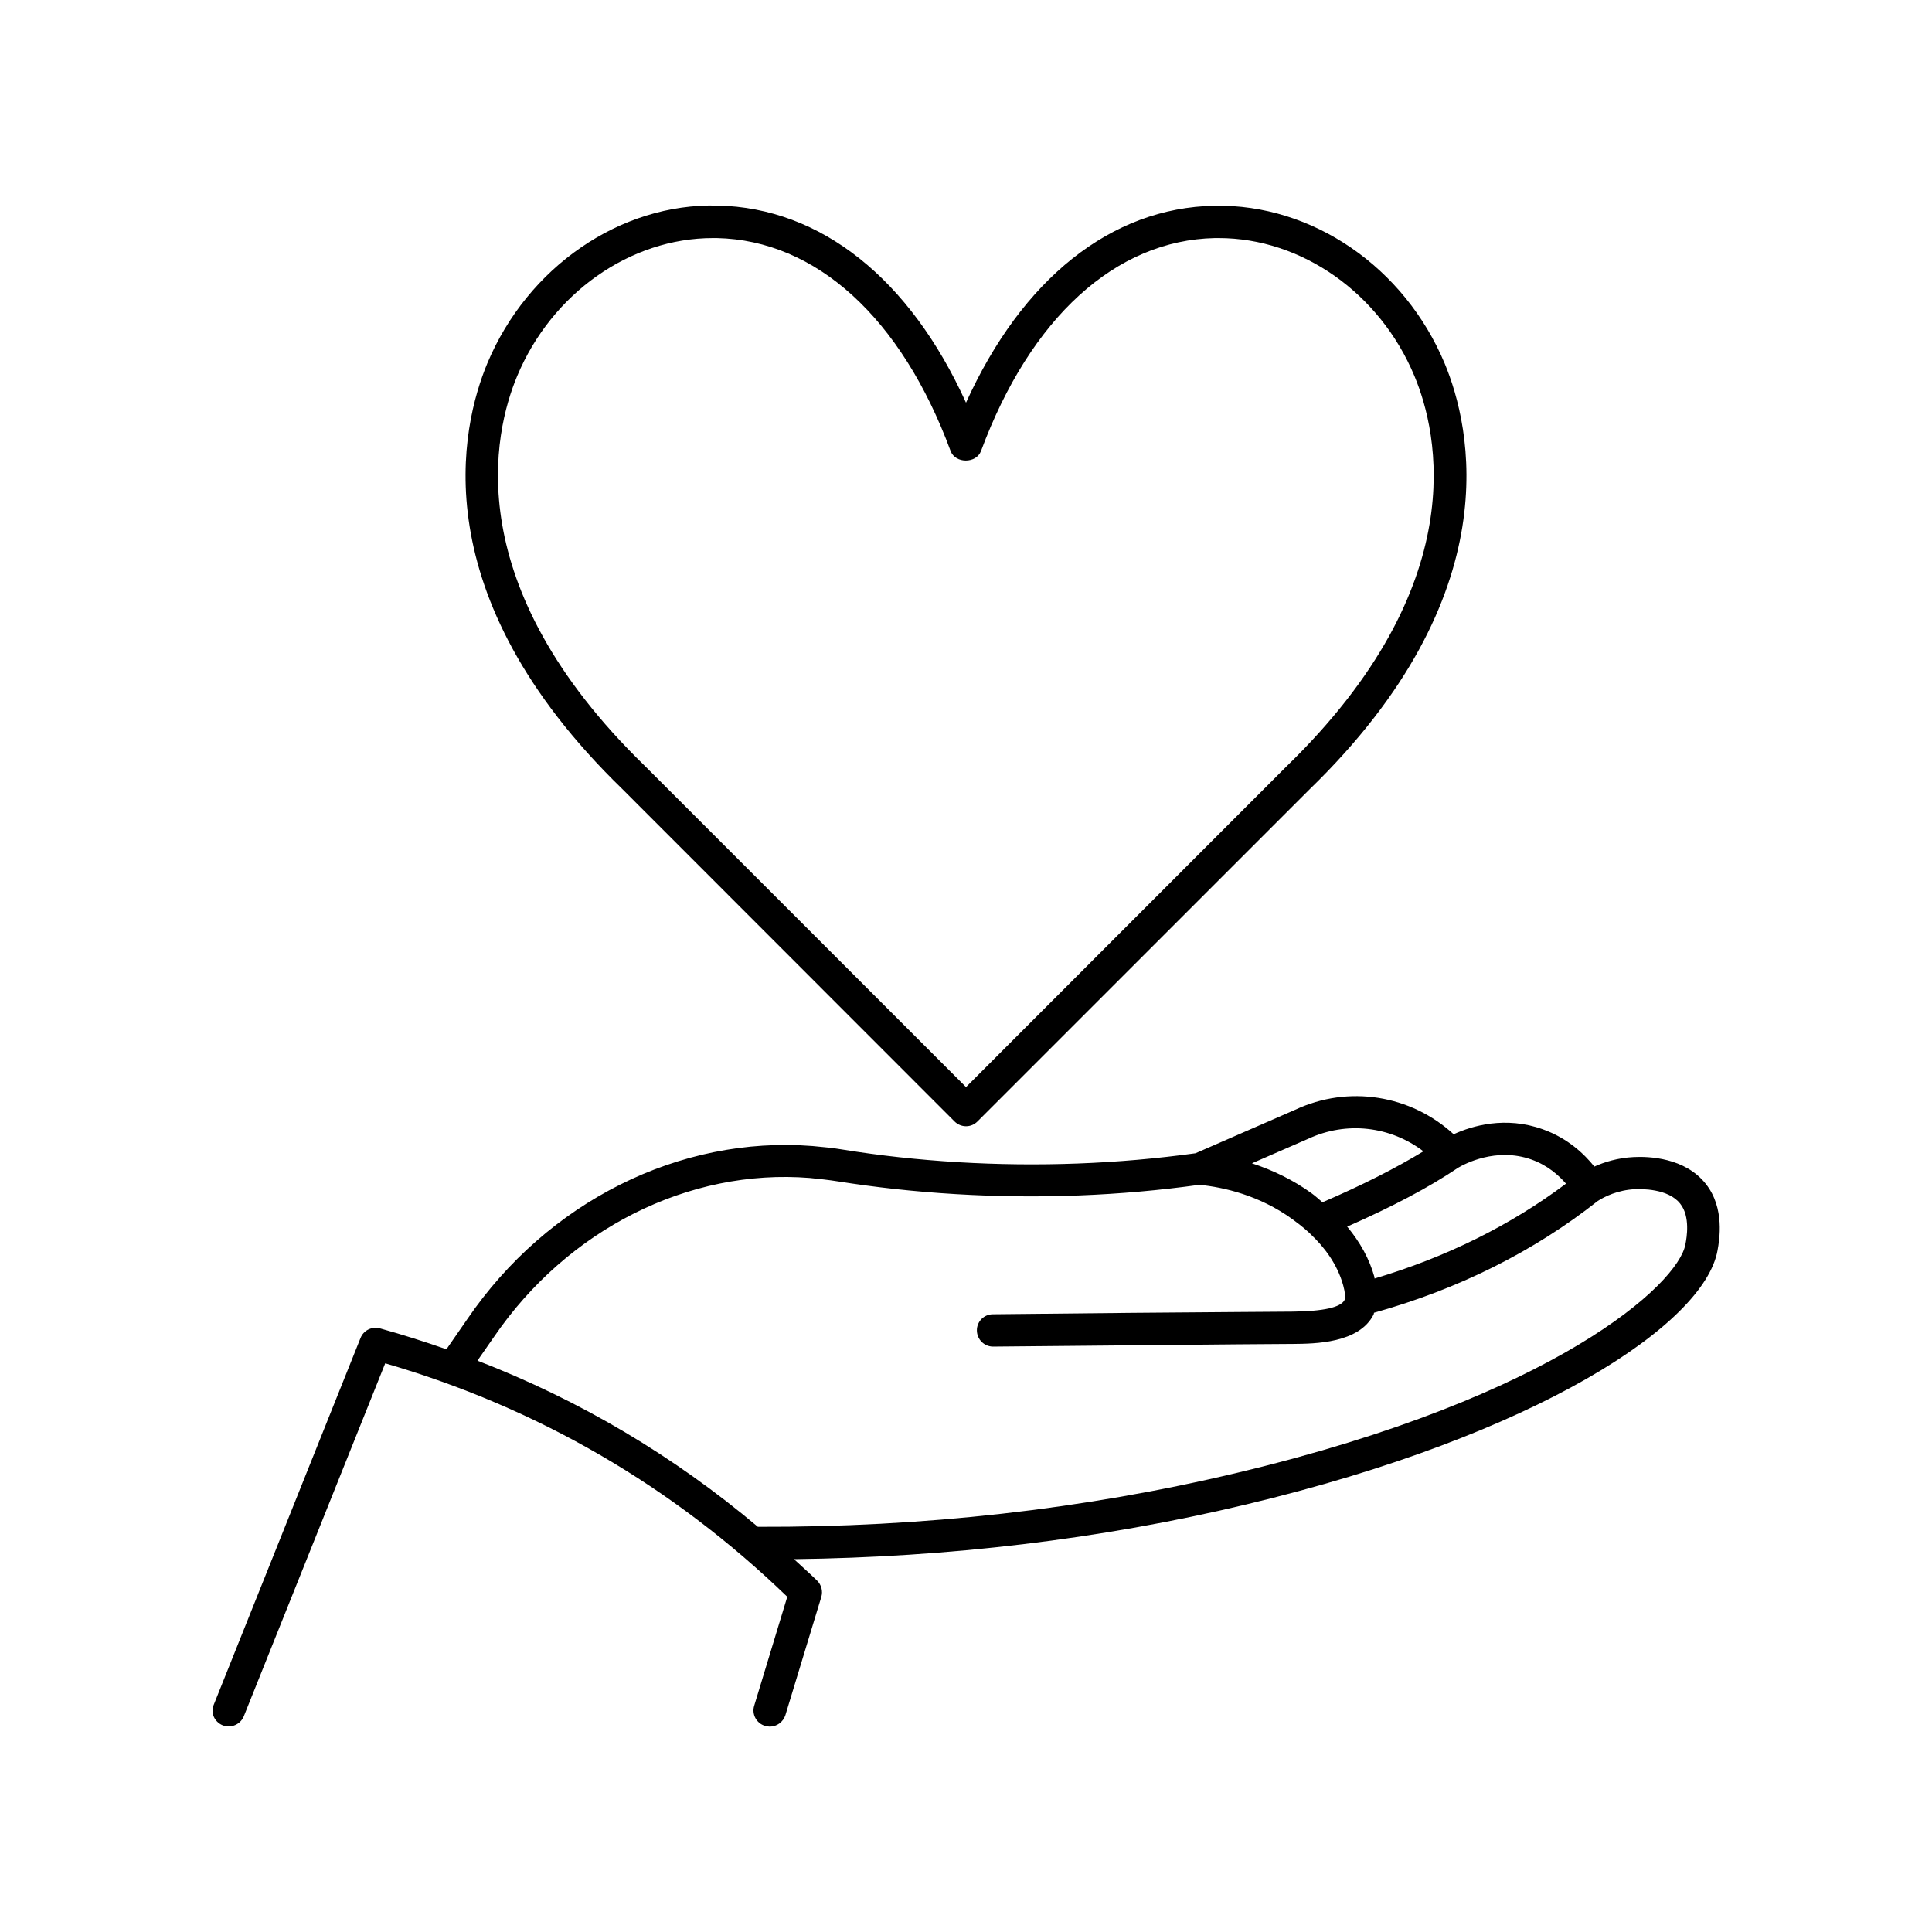
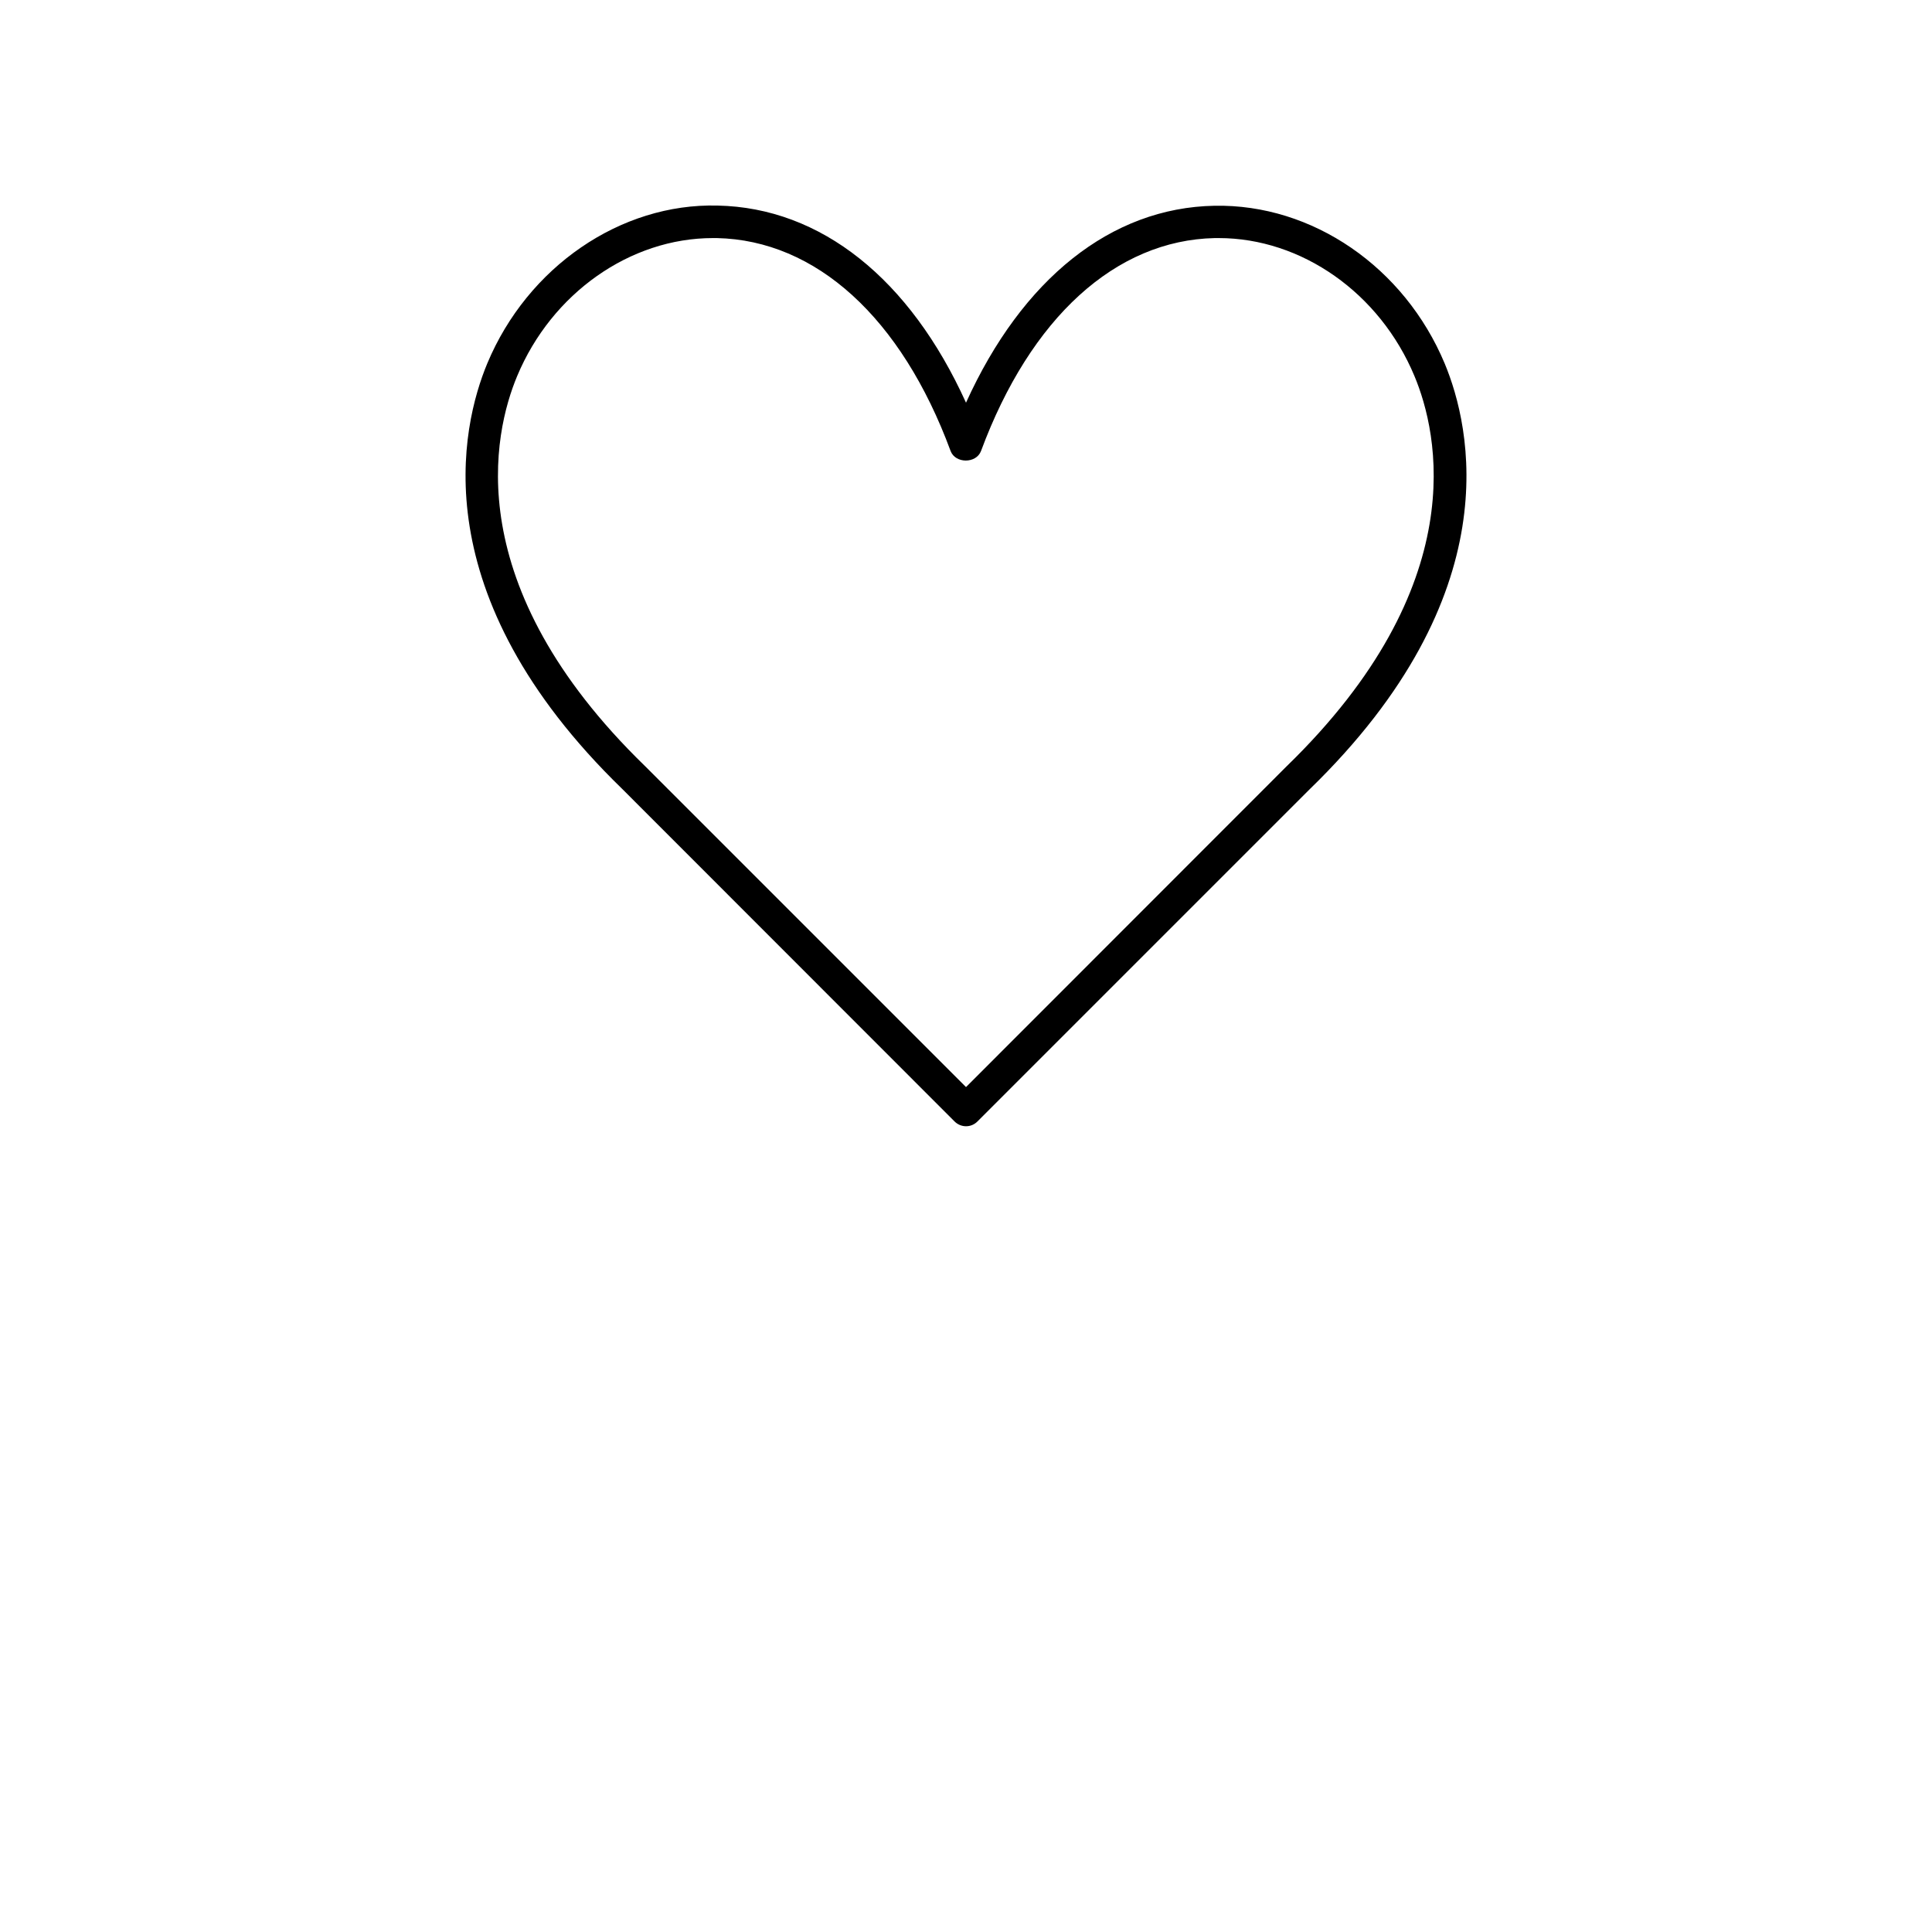
<svg xmlns="http://www.w3.org/2000/svg" fill="#000000" width="800px" height="800px" version="1.1" viewBox="144 144 512 512">
  <g>
-     <path d="m203.01 601.22c2.215 0.855 4.684-0.203 5.594-2.367l37.484-93.559c40.355 11.738 76.176 32.547 106.55 61.867l-8.766 28.867c-0.707 2.266 0.605 4.684 2.871 5.34 0.402 0.102 0.855 0.203 1.258 0.203 1.863 0 3.527-1.211 4.133-3.023l9.523-31.336c0.453-1.512 0.051-3.176-1.109-4.332-2.016-1.965-4.133-3.828-6.144-5.691 40.91-0.504 81.113-5.238 119.71-14.461 77.484-18.488 121.57-47.863 125.05-67.359 0.504-2.769 1.965-11.184-3.074-17.582-5.543-7.055-15.215-7.356-19.145-7.152-4.18 0.203-7.758 1.309-10.43 2.519-2.621-3.273-7.004-7.508-13.652-9.875-9.926-3.578-18.793-0.906-23.629 1.309-11.387-10.43-27.859-13.098-41.969-6.5l-26.449 11.539c-20.453 2.82-41.613 3.629-62.926 2.367-10.781-0.656-20.758-1.762-30.43-3.324-2.672-0.453-5.34-0.707-8.113-0.957-35.266-2.769-70.281 14.762-91.492 45.848l-5.543 8.012c-5.793-2.016-11.637-3.879-17.633-5.543-2.117-0.555-4.332 0.504-5.141 2.57l-38.895 97.184c-0.906 2.062 0.152 4.531 2.367 5.438zm327.43-147.77c0.051 0 0.051 0 0 0 1.613-0.957 10.027-5.492 19.398-2.168 4.383 1.562 7.254 4.231 9.168 6.398-14.762 11.082-31.789 19.496-50.734 25.141-0.051-0.152 0-0.301-0.051-0.453-1.309-4.734-3.777-9.168-7.203-13.301 11.992-5.289 21.562-10.328 29.422-15.617zm-39.75-7.66c10.176-4.734 21.816-3.324 30.531 3.324-7.305 4.434-15.973 8.867-26.754 13.504-0.957-0.805-1.863-1.664-2.922-2.418-4.734-3.426-10.078-6.047-15.77-7.91zm-215.78 52.5c19.496-28.516 51.59-44.688 83.684-42.117 2.469 0.25 4.938 0.504 7.457 0.906 9.926 1.562 20.152 2.719 31.285 3.375 21.816 1.309 43.527 0.453 64.539-2.469 6.449 0.656 15.871 2.769 24.637 9.117 0.957 0.707 2.621 1.914 4.484 3.629 0.203 0.152 0.352 0.402 0.555 0.555 3.176 3.023 6.801 7.508 8.414 13.352 0.504 1.863 0.656 3.273 0.352 3.879-1.008 1.965-5.594 2.973-13.652 3.074l-14.359 0.102c-15.973 0.102-38.188 0.301-65.191 0.605-2.367 0-4.281 1.965-4.231 4.332 0.051 2.367 1.965 4.231 4.281 4.231h0.051c26.953-0.25 49.223-0.453 65.191-0.605l14.359-0.102c5.644-0.051 17.434-0.152 21.262-7.809 0.051-0.152 0.051-0.301 0.102-0.453 22.371-6.246 42.32-16.223 59.297-29.625 1.715-1.109 5.289-2.922 9.926-3.125 1.41-0.051 8.766-0.25 11.941 3.879 2.672 3.375 1.715 8.918 1.359 10.73-1.863 10.531-34.359 40.406-118.6 60.508-40.91 9.773-83.684 14.508-127.21 14.359-22.371-18.844-47.207-33.555-74.312-44.031z" />
    <path d="m396.98 441.21c0.805 0.805 1.914 1.258 3.023 1.258 1.16 0 2.215-0.453 3.023-1.258l88.016-88.016c53.254-51.691 42.773-96.125 35.82-112.85-10.68-25.543-35.066-42.32-61.012-41.816-27.41 0.5-50.988 19.395-65.848 52.191-14.863-32.797-38.441-51.691-65.848-52.242-25.746-0.656-50.332 16.273-61.012 41.816-6.953 16.727-17.434 61.164 35.77 112.8zm-115.93-197.54c9.168-21.965 29.926-36.578 51.891-36.578h1.008c26.301 0.555 48.918 21.109 61.969 56.426 1.258 3.375 6.801 3.375 8.062 0 13.098-35.316 35.668-55.871 61.969-56.426h1.008c21.965 0 42.723 14.559 51.891 36.578 6.297 15.062 15.617 55.367-33.906 103.43l-84.941 84.988-85.094-85.094c-49.426-48.012-40.156-88.266-33.855-103.33z" />
  </g>
</svg>